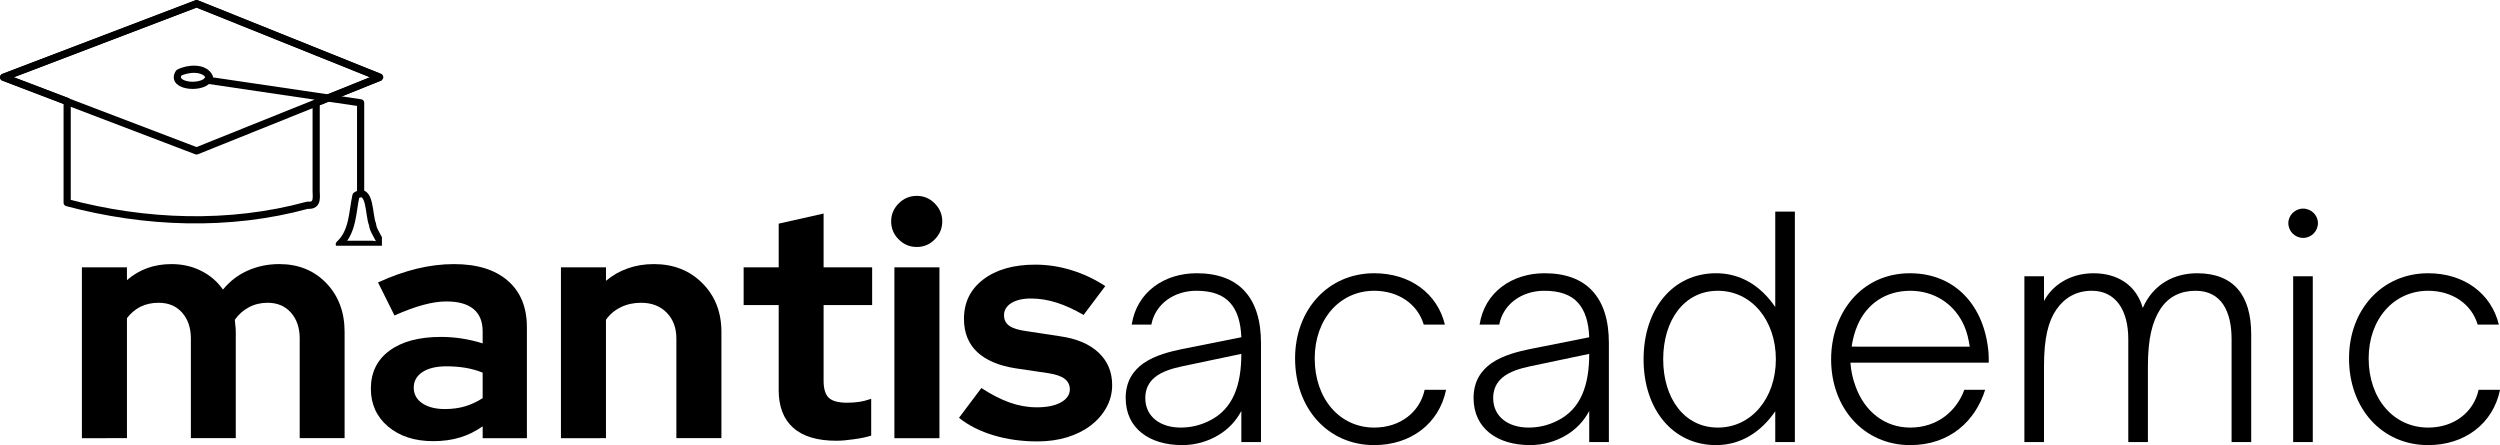
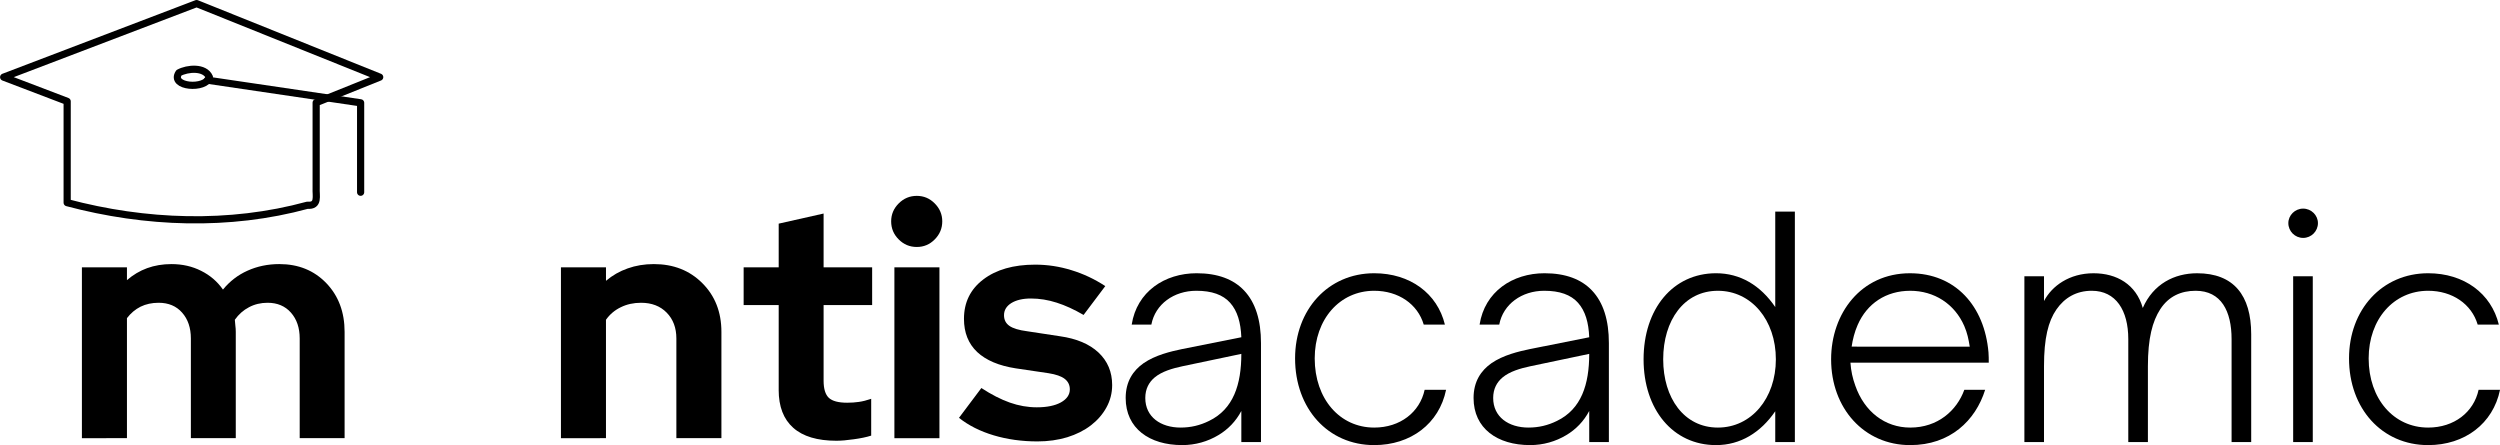
<svg xmlns="http://www.w3.org/2000/svg" xmlns:xlink="http://www.w3.org/1999/xlink" width="289.68pt" height="51.575pt" version="1.2" viewBox="0 0 289.68 51.575">
  <defs>
    <symbol id="l" overflow="visible">
      <path d="m2.047 0v-19.797h5.219v1.484c0.707-0.613 1.488-1.078 2.344-1.391 0.863-0.312 1.801-0.469 2.812-0.469 1.27 0 2.414 0.262 3.438 0.781 1.031 0.512 1.875 1.234 2.531 2.172 0.781-0.957 1.727-1.688 2.844-2.188 1.125-0.508 2.352-0.766 3.688-0.766 2.207 0 4.019 0.734 5.438 2.203 1.414 1.469 2.125 3.356 2.125 5.656v12.312h-5.203v-11.547c0-1.238-0.34-2.238-1.016-3-0.668-0.758-1.57-1.141-2.703-1.141-0.793 0-1.512 0.172-2.156 0.516-0.648 0.336-1.195 0.82-1.641 1.453 0.02 0.23 0.039 0.461 0.062 0.688 0.031 0.23 0.047 0.469 0.047 0.719v12.312h-5.203v-11.547c0-1.238-0.34-2.238-1.016-3-0.668-0.758-1.574-1.141-2.719-1.141-0.781 0-1.48 0.152-2.094 0.453-0.605 0.305-1.133 0.746-1.578 1.328v13.906z" />
    </symbol>
    <symbol id="k" overflow="visible">
-       <path d="m8.328 0.344c-2.137 0-3.875-0.562-5.219-1.688-1.336-1.133-2-2.598-2-4.391 0-1.875 0.719-3.344 2.156-4.406 1.445-1.062 3.438-1.594 5.969-1.594 0.812 0 1.617 0.062 2.422 0.188 0.812 0.125 1.613 0.312 2.406 0.562v-1.406c0-1.133-0.355-1.992-1.062-2.578-0.711-0.582-1.75-0.875-3.125-0.875-0.836 0-1.742 0.137-2.719 0.406-0.969 0.262-2.074 0.668-3.312 1.219l-1.906-3.828c1.539-0.707 3.039-1.238 4.5-1.594 1.457-0.352 2.894-0.531 4.312-0.531 2.664 0 4.738 0.641 6.219 1.922 1.477 1.273 2.219 3.074 2.219 5.406v12.844h-5.125v-1.375c-0.836 0.586-1.715 1.016-2.641 1.297-0.93 0.281-1.961 0.422-3.094 0.422zm-2.25-6.203c0 0.762 0.328 1.367 0.984 1.812 0.664 0.449 1.539 0.672 2.625 0.672 0.863 0 1.656-0.109 2.375-0.328s1.383-0.531 2-0.938v-2.953c-0.637-0.258-1.305-0.445-2-0.562-0.699-0.113-1.43-0.172-2.188-0.172-1.188 0-2.121 0.227-2.797 0.672-0.668 0.449-1 1.047-1 1.797z" />
-     </symbol>
+       </symbol>
    <symbol id="j" overflow="visible">
      <path d="m2.047 0v-19.797h5.219v1.562c0.75-0.633 1.586-1.113 2.516-1.438 0.926-0.332 1.938-0.5 3.031-0.5 2.269 0 4.141 0.734 5.609 2.203 1.477 1.469 2.219 3.356 2.219 5.656v12.312h-5.219v-11.547c0-1.238-0.375-2.238-1.125-3-0.742-0.758-1.73-1.141-2.969-1.141-0.867 0-1.648 0.172-2.344 0.516-0.699 0.336-1.273 0.82-1.719 1.453v13.719z" />
    </symbol>
    <symbol id="i" overflow="visible">
      <path d="m4.75-5.594v-9.828h-4.062v-4.375h4.062v-5.062l5.203-1.172v6.234h5.625v4.375h-5.625v8.766c0 0.938 0.203 1.602 0.609 1.984 0.406 0.375 1.113 0.562 2.125 0.562 0.477 0 0.93-0.031 1.359-0.094 0.438-0.062 0.91-0.18 1.422-0.359v4.266c-0.562 0.18-1.234 0.316-2.016 0.422-0.781 0.113-1.453 0.172-2.016 0.172-2.211 0-3.875-0.5-5-1.5s-1.688-2.461-1.688-4.391z" />
    </symbol>
    <symbol id="h" overflow="visible">
      <path d="m1.672 0m2.969-22.156c-0.812 0-1.512-0.289-2.094-0.875-0.586-0.582-0.875-1.281-0.875-2.094 0-0.801 0.289-1.492 0.875-2.078 0.582-0.582 1.281-0.875 2.094-0.875s1.504 0.293 2.078 0.875c0.582 0.586 0.875 1.277 0.875 2.078 0 0.812-0.293 1.512-0.875 2.094-0.574 0.586-1.266 0.875-2.078 0.875zm2.625 2.359v19.797h-5.219v-19.797z" />
    </symbol>
    <symbol id="g" overflow="visible">
      <path d="m0.375-2.359 2.594-3.453c1.164 0.762 2.266 1.324 3.297 1.688 1.039 0.367 2.082 0.547 3.125 0.547 1.164 0 2.094-0.188 2.781-0.562 0.695-0.383 1.047-0.891 1.047-1.516 0-0.508-0.199-0.914-0.594-1.219-0.387-0.301-1.012-0.52-1.875-0.656l-3.797-0.562c-1.949-0.301-3.438-0.93-4.469-1.891-1.023-0.969-1.531-2.25-1.531-3.844 0-1.906 0.742-3.426 2.234-4.562 1.5-1.145 3.504-1.719 6.016-1.719 1.438 0 2.836 0.215 4.203 0.641 1.375 0.418 2.68 1.031 3.922 1.844l-2.516 3.344c-1.086-0.633-2.121-1.109-3.109-1.422-0.992-0.32-1.992-0.484-3-0.484-0.938 0-1.695 0.18-2.266 0.531-0.562 0.355-0.844 0.824-0.844 1.406 0 0.531 0.207 0.945 0.625 1.234 0.414 0.293 1.102 0.5 2.062 0.625l3.797 0.578c1.926 0.273 3.414 0.902 4.469 1.891 1.051 0.992 1.578 2.246 1.578 3.766 0 0.938-0.227 1.809-0.672 2.609-0.438 0.793-1.039 1.48-1.797 2.062-0.762 0.586-1.672 1.043-2.734 1.375-1.062 0.32-2.215 0.484-3.453 0.484-1.805 0-3.492-0.234-5.062-0.703-1.574-0.469-2.918-1.145-4.031-2.031z" />
    </symbol>
    <symbol id="b" overflow="visible">
      <path d="m8.223 0.352c1.539 0 2.977-0.422 4.199-1.156 1.121-0.664 2.031-1.609 2.66-2.801v3.606h2.277v-11.477c0-2.625-0.633-4.691-1.961-6.09-1.227-1.297-3.047-1.996-5.496-1.996-3.707 0-6.93 2.137-7.523 5.949h2.277c0.453-2.379 2.621-3.918 5.211-3.918 1.785 0 3.082 0.453 3.922 1.398 0.84 0.945 1.223 2.273 1.293 3.988l-6.859 1.367c-1.328 0.277-3.113 0.699-4.477 1.645-1.191 0.84-2.066 2.098-2.066 4.023 0 3.535 2.766 5.461 6.543 5.461zm-0.172-2.031c-2.312 0-4.098-1.227-4.098-3.43 0-1.051 0.422-1.82 1.086-2.379 0.84-0.699 2.066-1.051 3.219-1.297l6.824-1.434c0 3.535-0.91 6.402-3.742 7.769-1.051 0.523-2.137 0.77-3.289 0.77z" />
    </symbol>
    <symbol id="a" overflow="visible">
      <path d="m10.848 0.352c4.234 0 7.523-2.484 8.328-6.406h-2.484c-0.559 2.59-2.832 4.375-5.844 4.375-3.988 0-6.894-3.324-6.894-8.016 0-4.547 2.906-7.836 6.894-7.836 2.801 0 5.039 1.539 5.738 3.918h2.453c-0.875-3.606-4.027-5.949-8.191-5.949-5.352 0-9.168 4.234-9.168 9.867 0 5.812 3.816 10.047 9.168 10.047z" />
    </symbol>
    <symbol id="f" overflow="visible">
      <path d="m10.148 0.352c2.836 0 5.18-1.473 6.859-3.922v3.57h2.273v-26.703h-2.273v11.059c-1.715-2.519-4.059-3.918-6.859-3.918-5.004 0-8.398 4.129-8.398 9.973 0 5.809 3.394 9.941 8.398 9.941zm0.211-2.031c-3.922 0-6.336-3.43-6.336-7.91 0-4.512 2.414-7.941 6.336-7.941 3.883 0 6.719 3.394 6.719 7.941 0 4.516-2.836 7.91-6.719 7.91z" />
    </symbol>
    <symbol id="e" overflow="visible">
      <path d="m10.848 0.352c4.621 0 7.559-2.836 8.68-6.406h-2.414c-0.875 2.414-3.082 4.375-6.266 4.375-2.938 0-5.32-1.855-6.367-4.863-0.316-0.875-0.492-1.68-0.562-2.66h16.027c0-0.387 0-0.805-0.031-1.191-0.457-5.352-3.816-9.168-9.102-9.168-5.668 0-9.133 4.656-9.133 9.973 0 5.672 3.816 9.941 9.168 9.941zm-6.789-11.41c0.105-0.77 0.352-1.75 0.699-2.519 1.086-2.484 3.293-3.953 6.09-3.953 2.766 0 5.144 1.504 6.266 4.094 0.348 0.805 0.488 1.504 0.629 2.379z" />
    </symbol>
    <symbol id="d" overflow="visible">
      <path d="m4.758 0v-8.785c0-3.254 0.492-5.211 1.438-6.578 0.945-1.363 2.309-2.168 4.094-2.168 2.801 0 4.234 2.273 4.234 5.598v11.934h2.273v-8.785c0-3.254 0.527-5.211 1.434-6.613 0.98-1.504 2.418-2.133 4.098-2.133 2.973 0 4.164 2.379 4.164 5.598v11.934h2.273v-12.492c0-4.516-2.031-7.07-6.266-7.07-2.621 0-5.074 1.227-6.297 4.023-0.77-2.727-3.012-4.023-5.703-4.023-2.801 0-4.832 1.469-5.742 3.219v-2.867h-2.273v19.211z" />
    </symbol>
    <symbol id="c" overflow="visible">
      <path d="m3.676-23.656c0.945 0 1.715-0.77 1.715-1.715 0-0.91-0.77-1.68-1.715-1.68-0.945 0-1.715 0.77-1.715 1.68 0 0.945 0.77 1.715 1.715 1.715zm1.117 23.656v-19.211h-2.273v19.211z" />
    </symbol>
    <clipPath>
      <path d="m0 0h44.25v18h-44.25z" />
    </clipPath>
    <clipPath id="n">
      <path d="m39 22h5.25v6.5h-5.25z" />
    </clipPath>
    <clipPath id="m">
-       <path d="m38 21h6.25v7.5h-6.25z" />
-     </clipPath>
+       </clipPath>
    <clipPath id="o">
      <path d="m0 0h44.25v18h-44.25z" />
    </clipPath>
  </defs>
  <g transform="translate(.005 -.029)">
    <path d="m36.629 23.512v-16.328h-28.852v16.328c9.043 2.408 18.767 2.775 27.838 0.299 0.339-0.095 0.677-0.195 1.014-0.299z" fill="none" />
    <path d="m22.778 0.445c-7.453 2.841-14.906 5.682-22.359 8.523 2.453 0.935 4.906 1.87 7.359 2.805v11.739c9.043 2.408 18.767 2.775 27.838 0.299 1.372 0.114 0.964-1.111 1.014-1.987v-9.898c2.454-0.986 4.908-1.972 7.362-2.958-7.071-2.841-14.143-5.682-21.214-8.523z" fill="none" stroke="#000" stroke-linecap="round" stroke-linejoin="round" stroke-miterlimit="10" stroke-width=".833" />
    <path d="m0.418 8.969c7.453-2.841 14.906-5.682 22.359-8.523 7.072 2.841 14.143 5.682 21.215 8.523-7.072 2.841-14.143 5.682-21.215 8.523-7.453-2.841-14.906-5.682-22.359-8.523z" fill="none" />
    <path d="m24.033 9.32c5.916 0.874 11.832 1.748 17.748 2.622v10.363" fill="none" stroke="#000" stroke-linecap="round" stroke-linejoin="round" stroke-miterlimit="10" stroke-width=".833" />
    <g clip-path="url(#n)" fill="none">
      <path d="m39.223 28.363c1.591-1.459 1.506-3.724 1.934-5.652 1.716-1.084 1.452 2.321 1.924 3.358 0.029 1.05 1.906 2.693-0.006 2.294h-3.851z" fill="none" />
    </g>
    <g clip-path="url(#m)" fill="none">
      <path d="m39.31 28.338c1.591-1.459 1.506-3.724 1.934-5.652 1.716-1.084 1.452 2.321 1.924 3.358 0.029 1.05 1.906 2.693-0.006 2.294h-3.851z" fill="none" stroke="#000" stroke-linecap="round" stroke-linejoin="round" stroke-miterlimit="10" stroke-width=".833" />
    </g>
    <path d="m24.258 8.969c-0.393 1.485-4.632 1.153-3.534-0.501 0.981-0.538 3.013-0.718 3.534 0.501z" fill="none" />
    <path d="m24.258 8.969c-0.396 1.484-4.626 1.156-3.534-0.501 0.982-0.537 3.008-0.721 3.534 0.501z" fill="none" stroke="#000" stroke-linecap="round" stroke-linejoin="round" stroke-miterlimit="10" stroke-width=".833" />
    <g>
      <use x="7.438" y="50.802" width="100%" height="100%" fill="#000000" xlink:href="#l" />
    </g>
    <g>
      <use x="41.859" y="50.802" width="100%" height="100%" fill="#000000" xlink:href="#k" />
    </g>
    <g>
      <use x="62.945" y="50.802" width="100%" height="100%" fill="#000000" xlink:href="#j" />
    </g>
    <g>
      <use x="85.474" y="50.802" width="100%" height="100%" fill="#000000" xlink:href="#i" />
    </g>
    <g>
      <use x="101.583" y="50.802" width="100%" height="100%" fill="#000000" xlink:href="#h" />
    </g>
    <g>
      <use x="110.739" y="50.802" width="100%" height="100%" fill="#000000" xlink:href="#g" />
    </g>
    <g>
      <use x="128.749" y="51.252" width="100%" height="100%" fill="#000000" xlink:href="#b" />
    </g>
    <g>
      <use x="148.379" y="51.252" width="100%" height="100%" fill="#000000" xlink:href="#a" />
    </g>
    <g>
      <use x="169.06" y="51.252" width="100%" height="100%" fill="#000000" xlink:href="#b" />
    </g>
    <g>
      <use x="188.69" y="51.252" width="100%" height="100%" fill="#000000" xlink:href="#f" />
    </g>
    <g>
      <use x="210.49" y="51.252" width="100%" height="100%" fill="#000000" xlink:href="#e" />
    </g>
    <g>
      <use x="232.08" y="51.252" width="100%" height="100%" fill="#000000" xlink:href="#d" />
    </g>
    <g>
      <use x="263.188" y="51.252" width="100%" height="100%" fill="#000000" xlink:href="#c" />
    </g>
    <g>
      <use x="270.502" y="51.252" width="100%" height="100%" fill="#000000" xlink:href="#a" />
    </g>
    <g transform="translate(-.006 .025)" clip-path="url(#o)" fill="none">
-       <path d="m0.418 8.969c7.453-2.841 14.906-5.682 22.359-8.523 7.072 2.841 14.143 5.682 21.215 8.523-7.072 2.841-14.143 5.682-21.215 8.523-7.453-2.841-14.906-5.682-22.359-8.523z" fill="none" stroke="#000" stroke-linecap="round" stroke-linejoin="round" stroke-miterlimit="10" stroke-width=".833" />
-     </g>
+       </g>
  </g>
</svg>